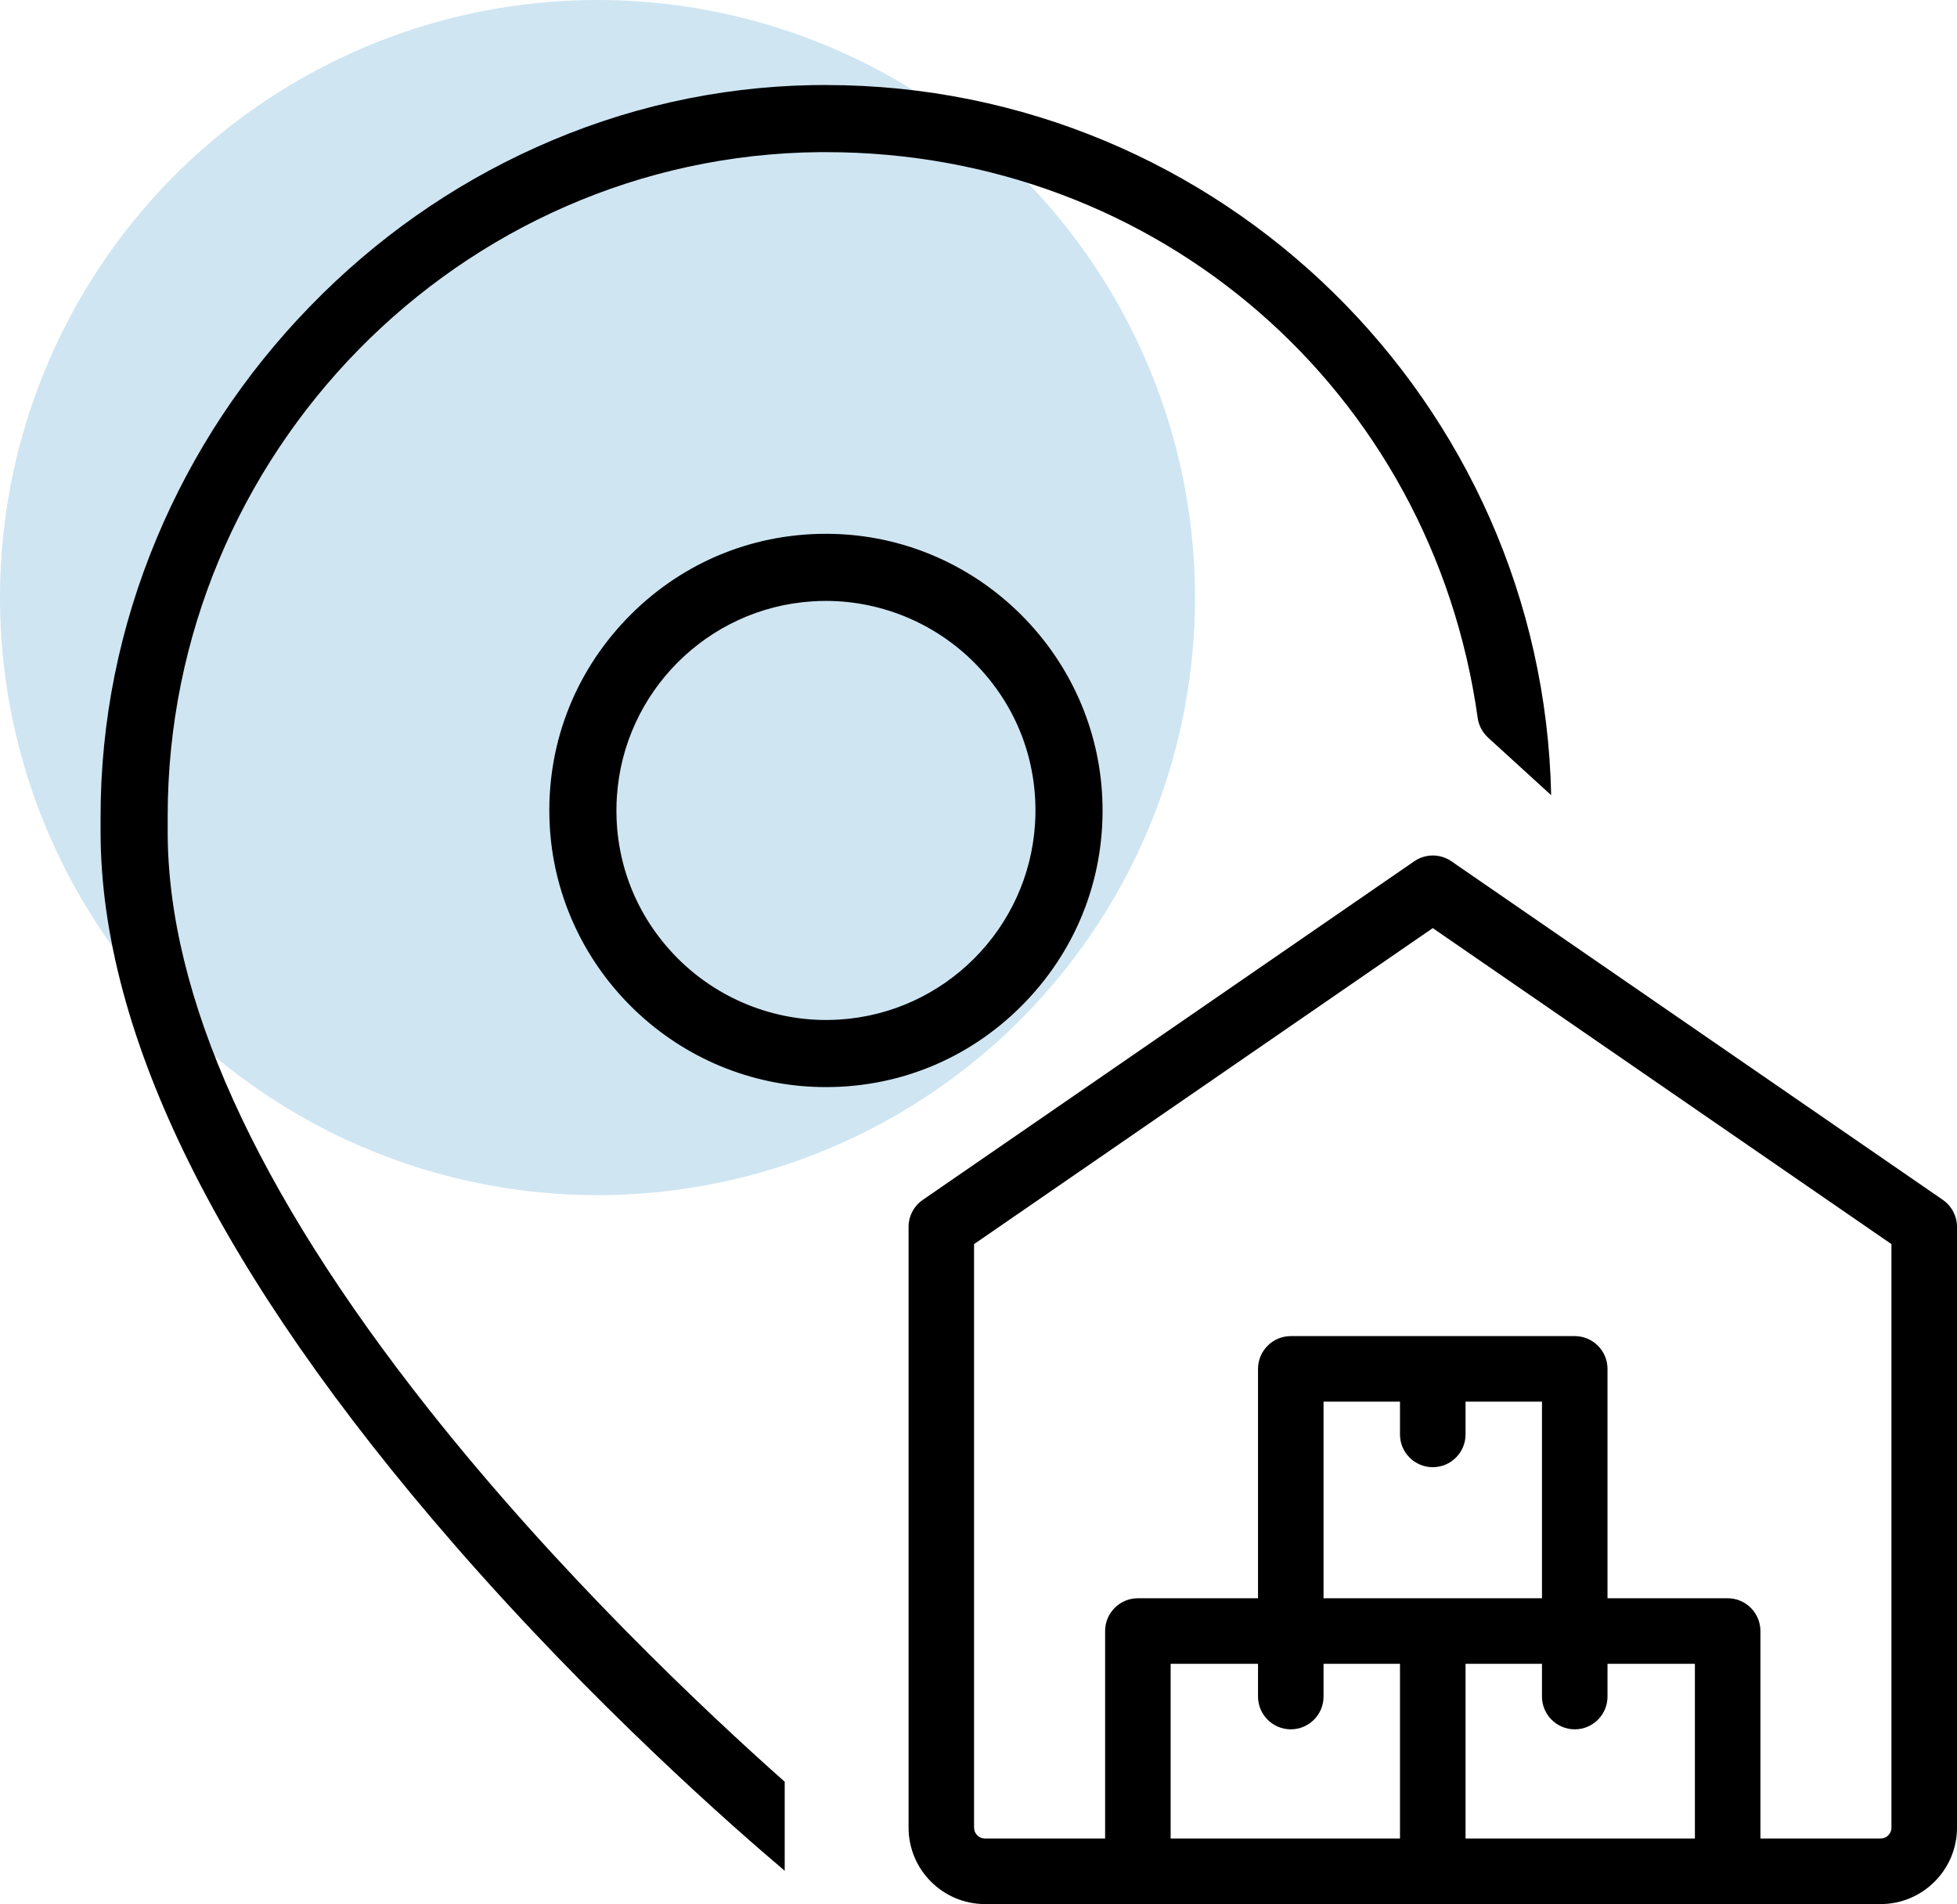
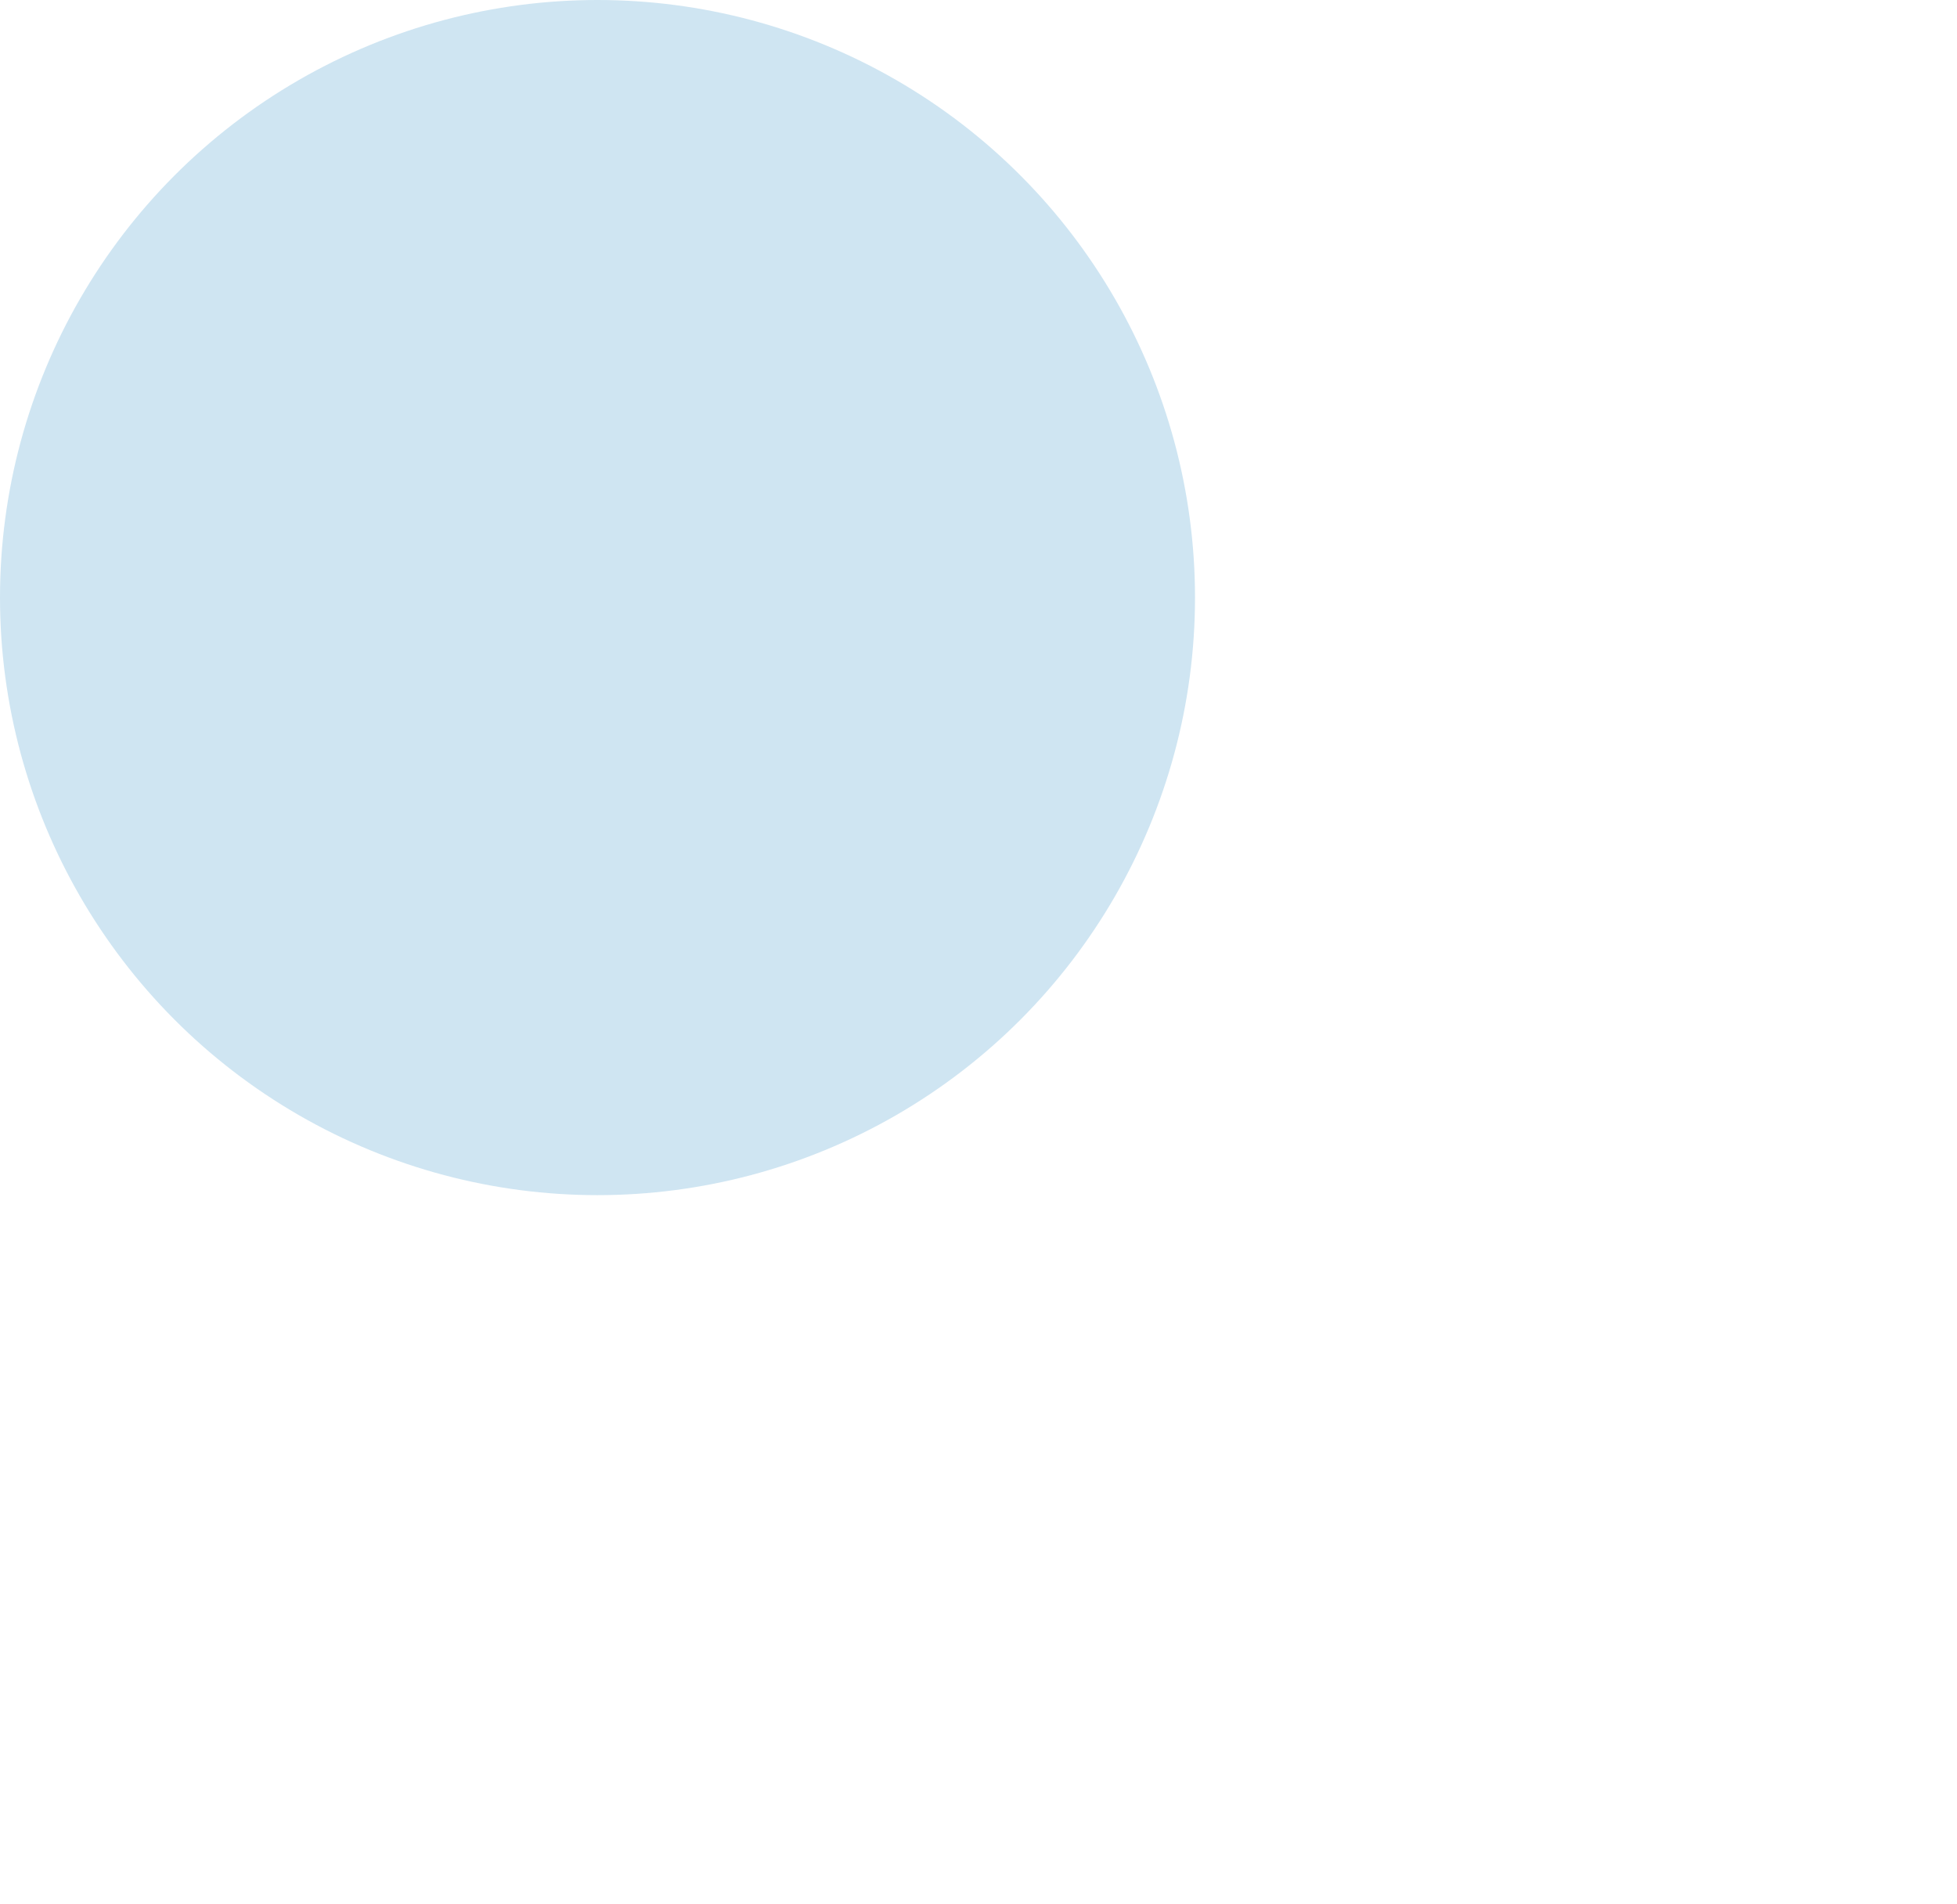
<svg xmlns="http://www.w3.org/2000/svg" id="Calque_2" viewBox="0 0 522.05 507.87">
  <defs>
    <style>.cls-1{fill:#000;}.cls-1,.cls-2{stroke-width:0px;}.cls-2{fill:#cfe5f2;}</style>
  </defs>
  <g id="Calque_1-2">
    <circle class="cls-2" cx="159.39" cy="159.39" r="159.39" />
-     <path class="cls-1" d="M294.04,212.7c-.84-18.3-8.51-35.58-21.58-48.66-13.08-13.07-30.36-20.74-48.66-21.58-1.15-.05-2.32-.08-3.47-.08-20.32,0-39.27,8.12-53.35,22.86-14.06,14.73-21.3,34.05-20.36,54.4.84,18.3,8.51,35.58,21.58,48.66,13.08,13.07,30.36,20.74,48.66,21.58,1.15.05,2.32.08,3.47.08,20.32,0,39.27-8.12,53.35-22.86,14.07-14.73,21.3-34.05,20.36-54.4ZM276.1,219.82c-1.78,27.93-24.19,50.34-52.12,52.12-1.21.08-2.44.12-3.65.12-15.36,0-30.21-6.44-40.75-17.68-10.69-11.39-16.02-26.26-15.02-41.86,1.78-27.93,24.19-50.34,52.12-52.12,1.21-.08,2.44-.12,3.65-.12,15.36,0,30.21,6.44,40.75,17.68,10.69,11.39,16.02,26.26,15.02,41.86ZM220.33,22.67c-1.2,0-2.39.01-3.59.03-25.49.47-50.29,6.05-73.71,16.59-22.58,10.16-42.9,24.46-60.4,42.5-17.48,18.01-31.21,38.79-40.82,61.75-9.94,23.76-14.98,48.76-14.98,74.3v3.98c0,54.3,31.79,118.33,94.47,190.3,37.39,42.93,74.52,75.45,88.03,86.86v-23.74c-21.01-18.64-60.35-55.59-95.09-99.52-46.12-58.31-69.51-110.09-69.51-153.9v-4.1c0-96.76,77.99-176.22,173.86-177.14.58,0,1.16,0,1.74,0,88.49,0,161.61,63.47,173.86,150.91.28,2.02,1.28,3.89,2.8,5.28l16.8,15.32c-2.19-104.81-88.13-189.41-193.46-189.41Z" />
-     <path class="cls-1" d="M518.28,320.04l-131.1-90.31c-2.98-2.06-6.93-2.06-9.92,0l-131.1,90.31c-2.37,1.63-3.79,4.32-3.79,7.2v160.24c0,11.25,9.15,20.39,20.39,20.39h238.9c11.25,0,20.39-9.15,20.39-20.39v-160.24c0-2.88-1.42-5.57-3.78-7.2ZM382.21,391.34c4.82,0,8.74-3.92,8.74-8.74v-8.74h20.39v52.44h-58.27v-52.44h20.39v8.74c0,4.82,3.92,8.74,8.74,8.74ZM344.33,461.26c4.82,0,8.74-3.92,8.74-8.74v-8.74h20.39v46.61h-61.18v-46.61h23.31v8.74c0,4.82,3.92,8.74,8.74,8.74ZM390.95,490.39v-46.61h20.39v8.74c0,4.82,3.92,8.74,8.74,8.74s8.74-3.92,8.74-8.74v-8.74h23.31v46.61h-61.18ZM504.57,487.48c0,1.61-1.31,2.91-2.91,2.91h-32.05v-55.35c0-4.82-3.92-8.74-8.74-8.74h-32.05v-61.18c0-4.82-3.92-8.74-8.74-8.74h-75.75c-4.82,0-8.74,3.92-8.74,8.74v61.18h-32.05c-4.82,0-8.74,3.92-8.74,8.74v55.35h-32.05c-1.61,0-2.91-1.31-2.91-2.91v-155.64l122.36-84.29,122.36,84.29v155.64Z" />
  </g>
</svg>